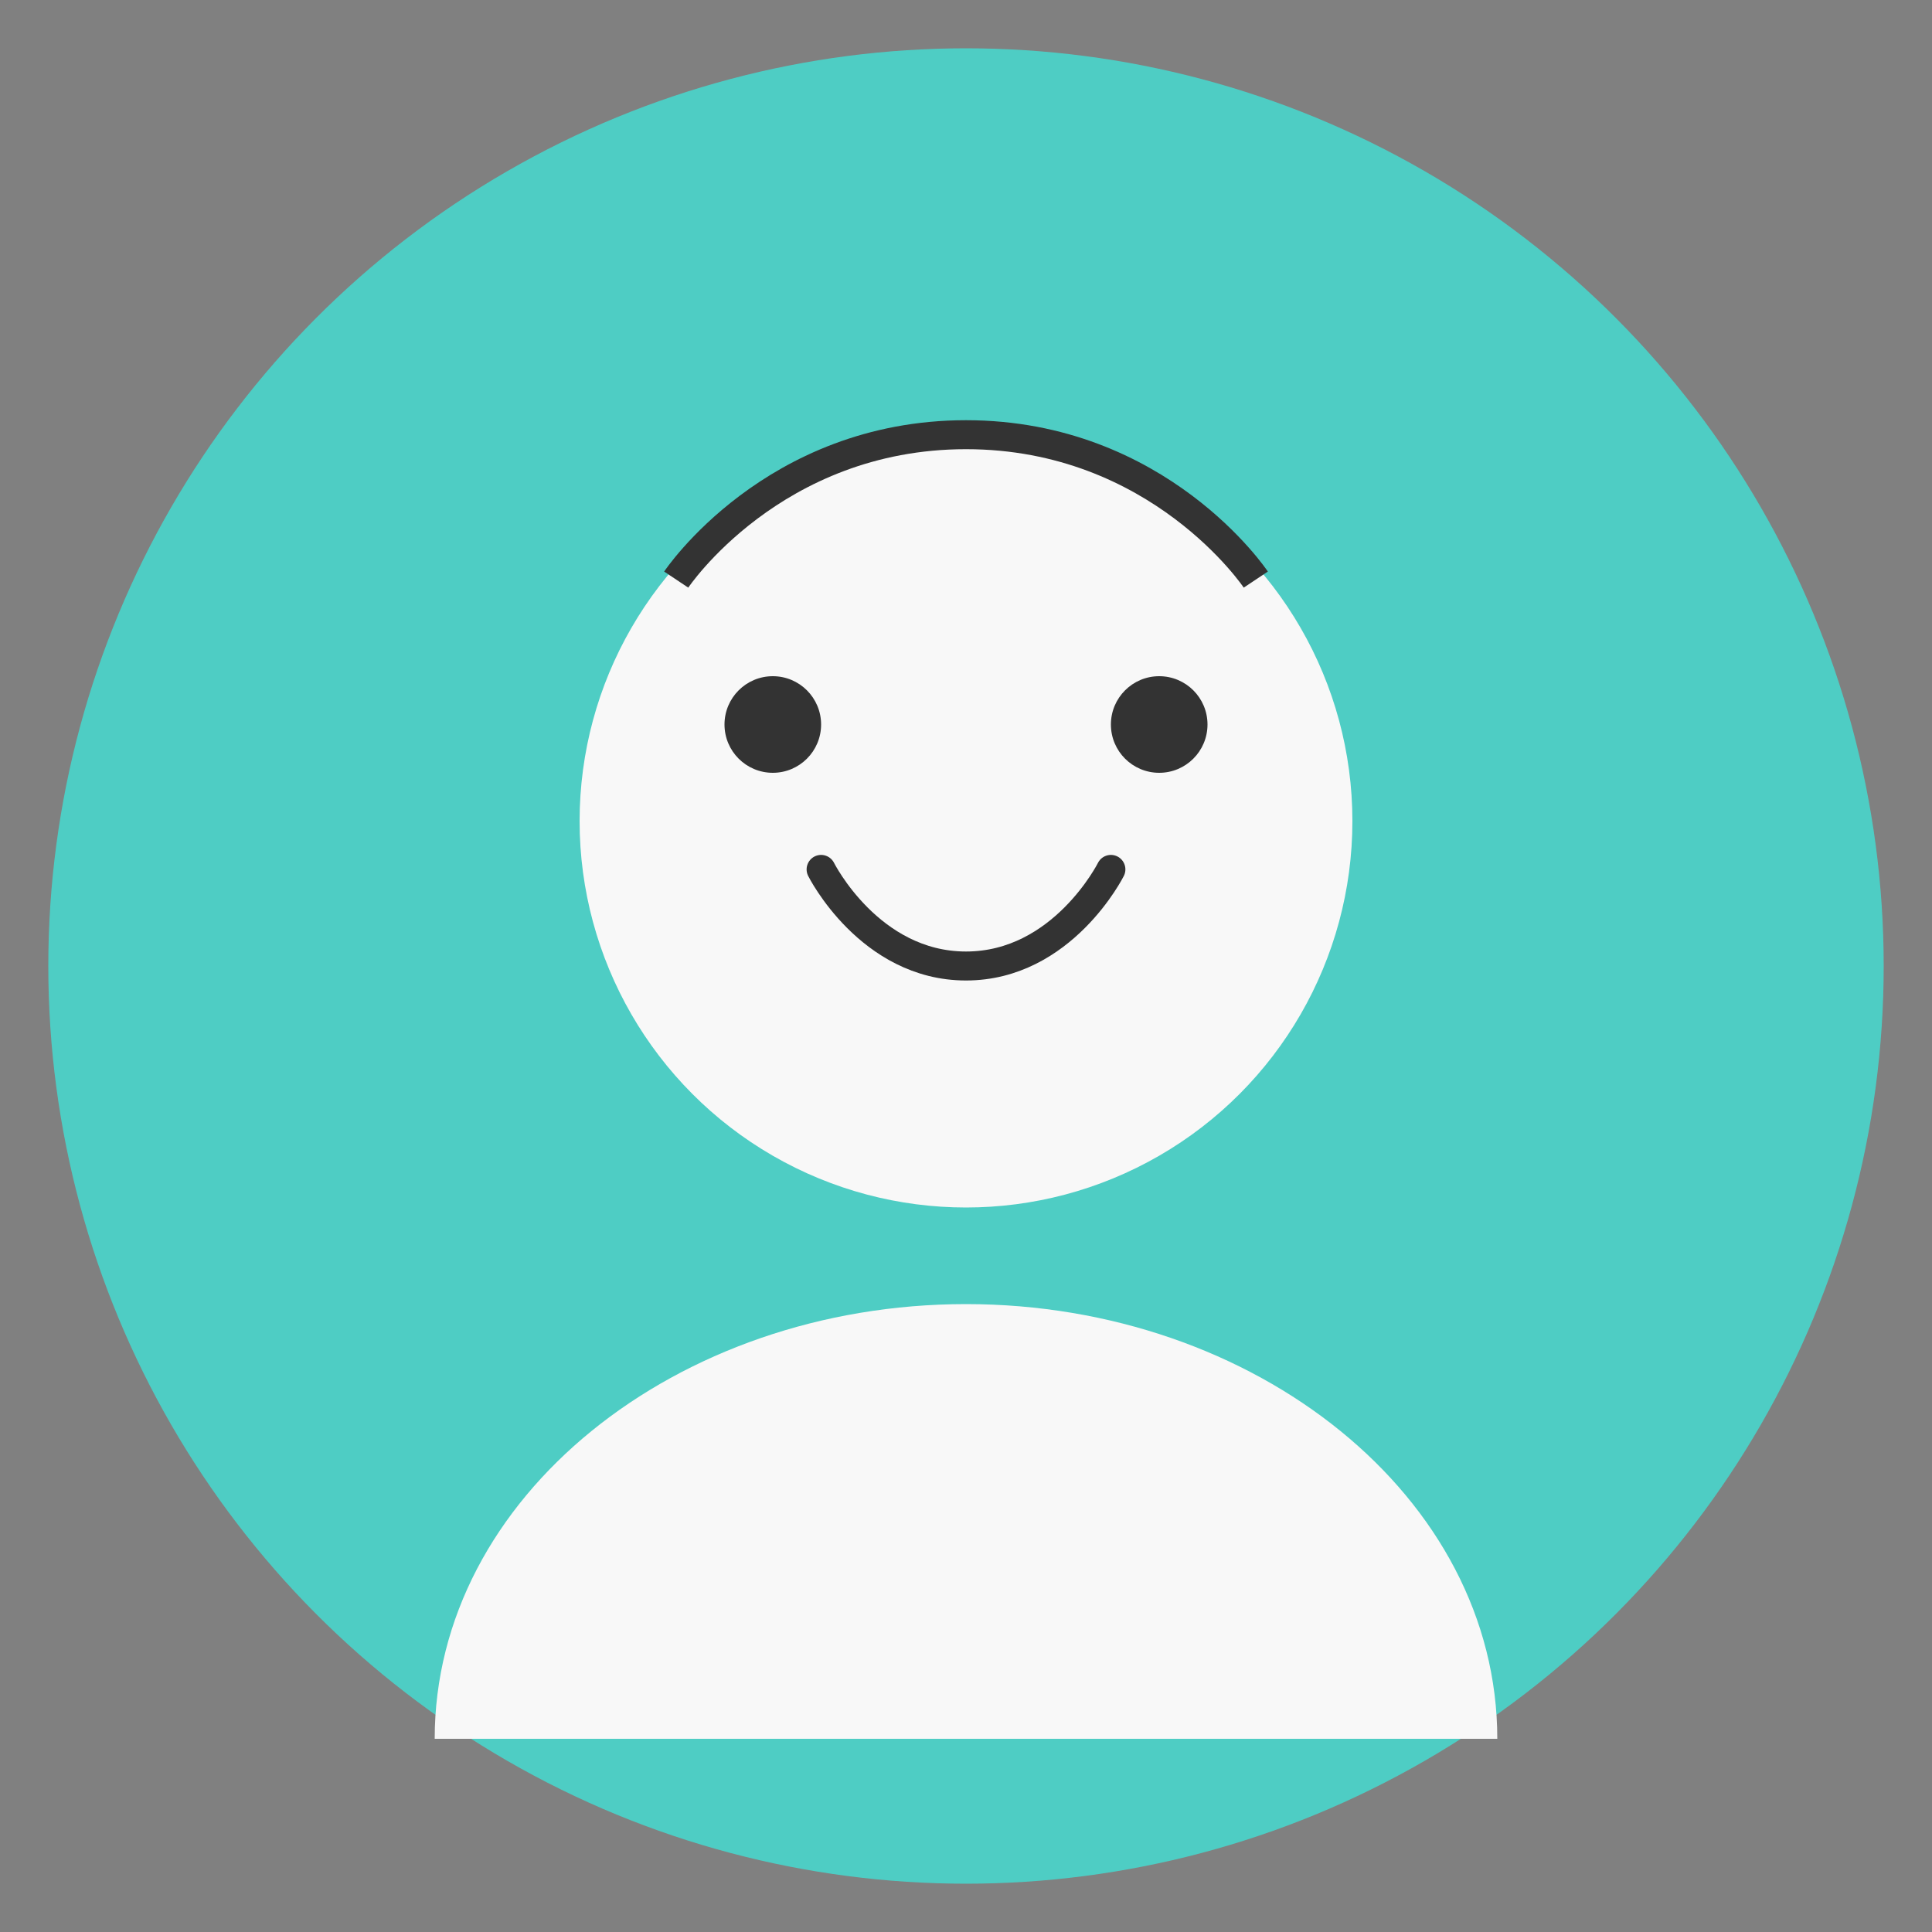
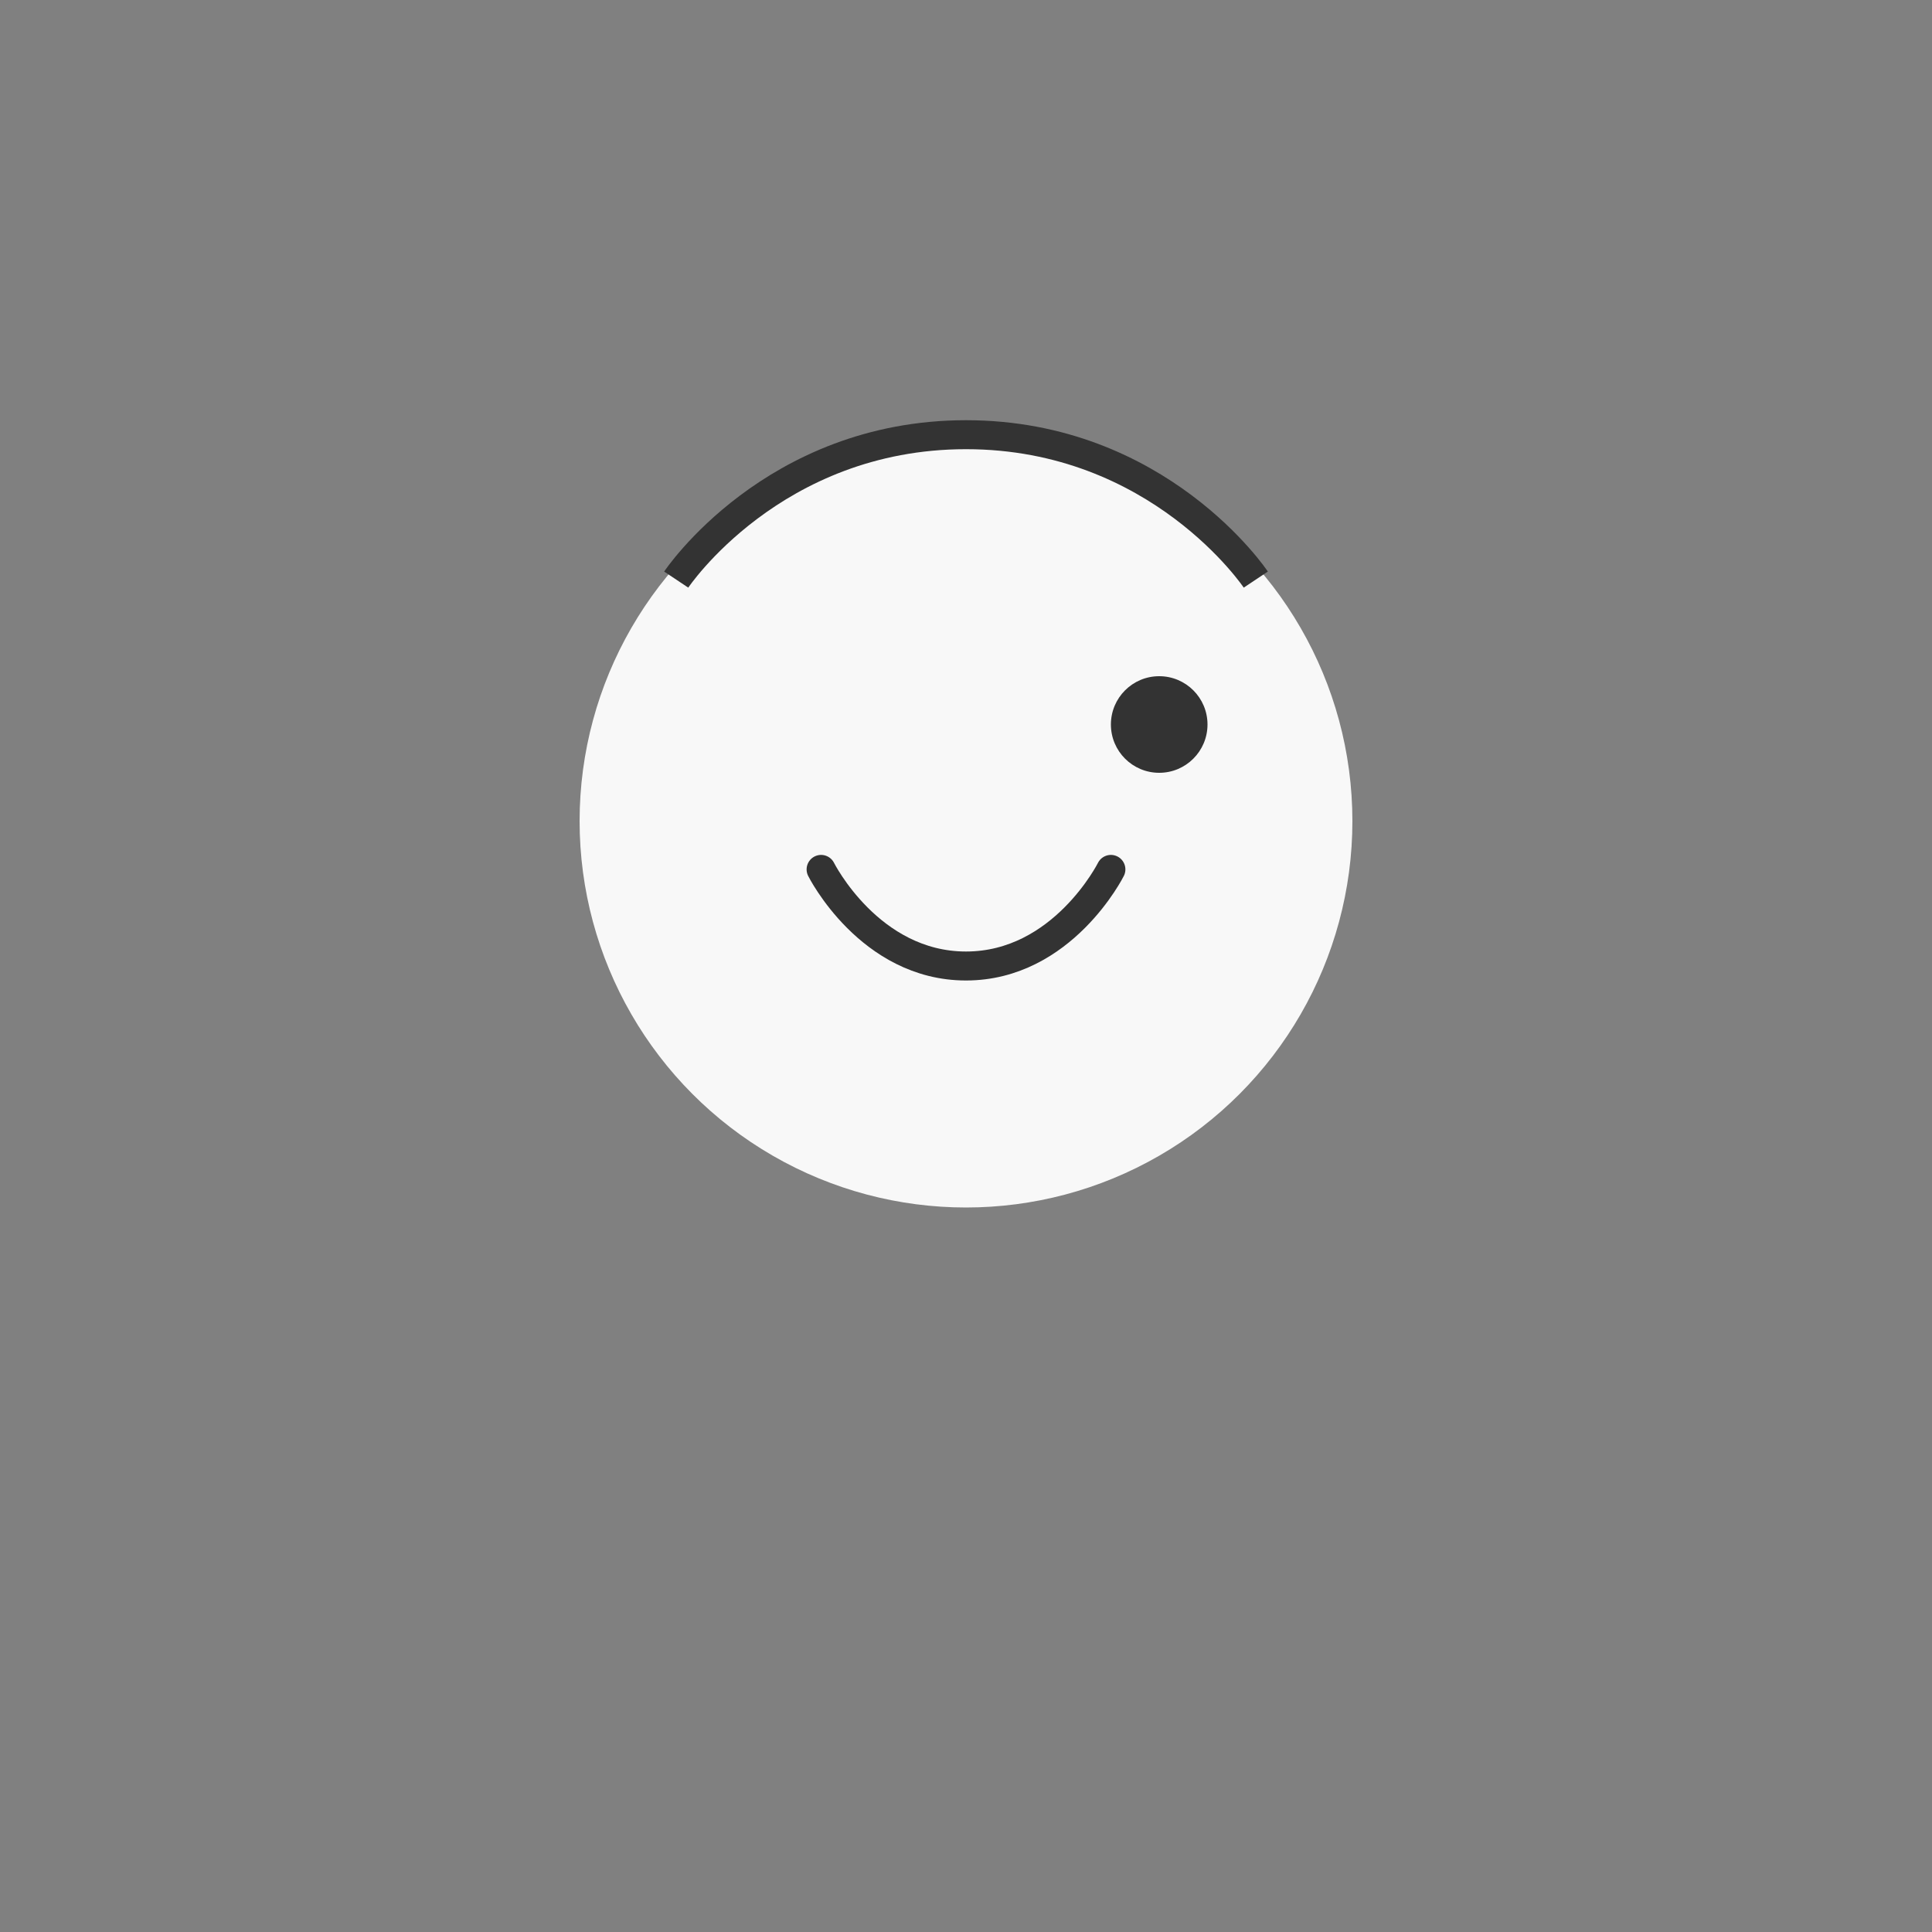
<svg xmlns="http://www.w3.org/2000/svg" viewBox="0 0 200 200">
  <rect x="0" y="0" width="200" height="200" fill="#808080" stroke="none" />
-   <circle cx="100" cy="100" r="95" fill="#4ECDC4" />
  <circle cx="100" cy="85" r="40" fill="#F8F8F8" />
-   <path d="M100 135c-30 0-55 20-55 45h110c0-25-25-45-55-45z" fill="#F8F8F8" />
  <path d="M85 90c0 0 5 10 15 10s15-10 15-10" fill="none" stroke="#333" stroke-width="3" stroke-linecap="round" />
-   <circle cx="80" cy="75" r="5" fill="#333" />
  <circle cx="120" cy="75" r="5" fill="#333" />
  <path d="M70 60c0 0 10-15 30-15s30 15 30 15" fill="none" stroke="#333" stroke-width="3" />
</svg>